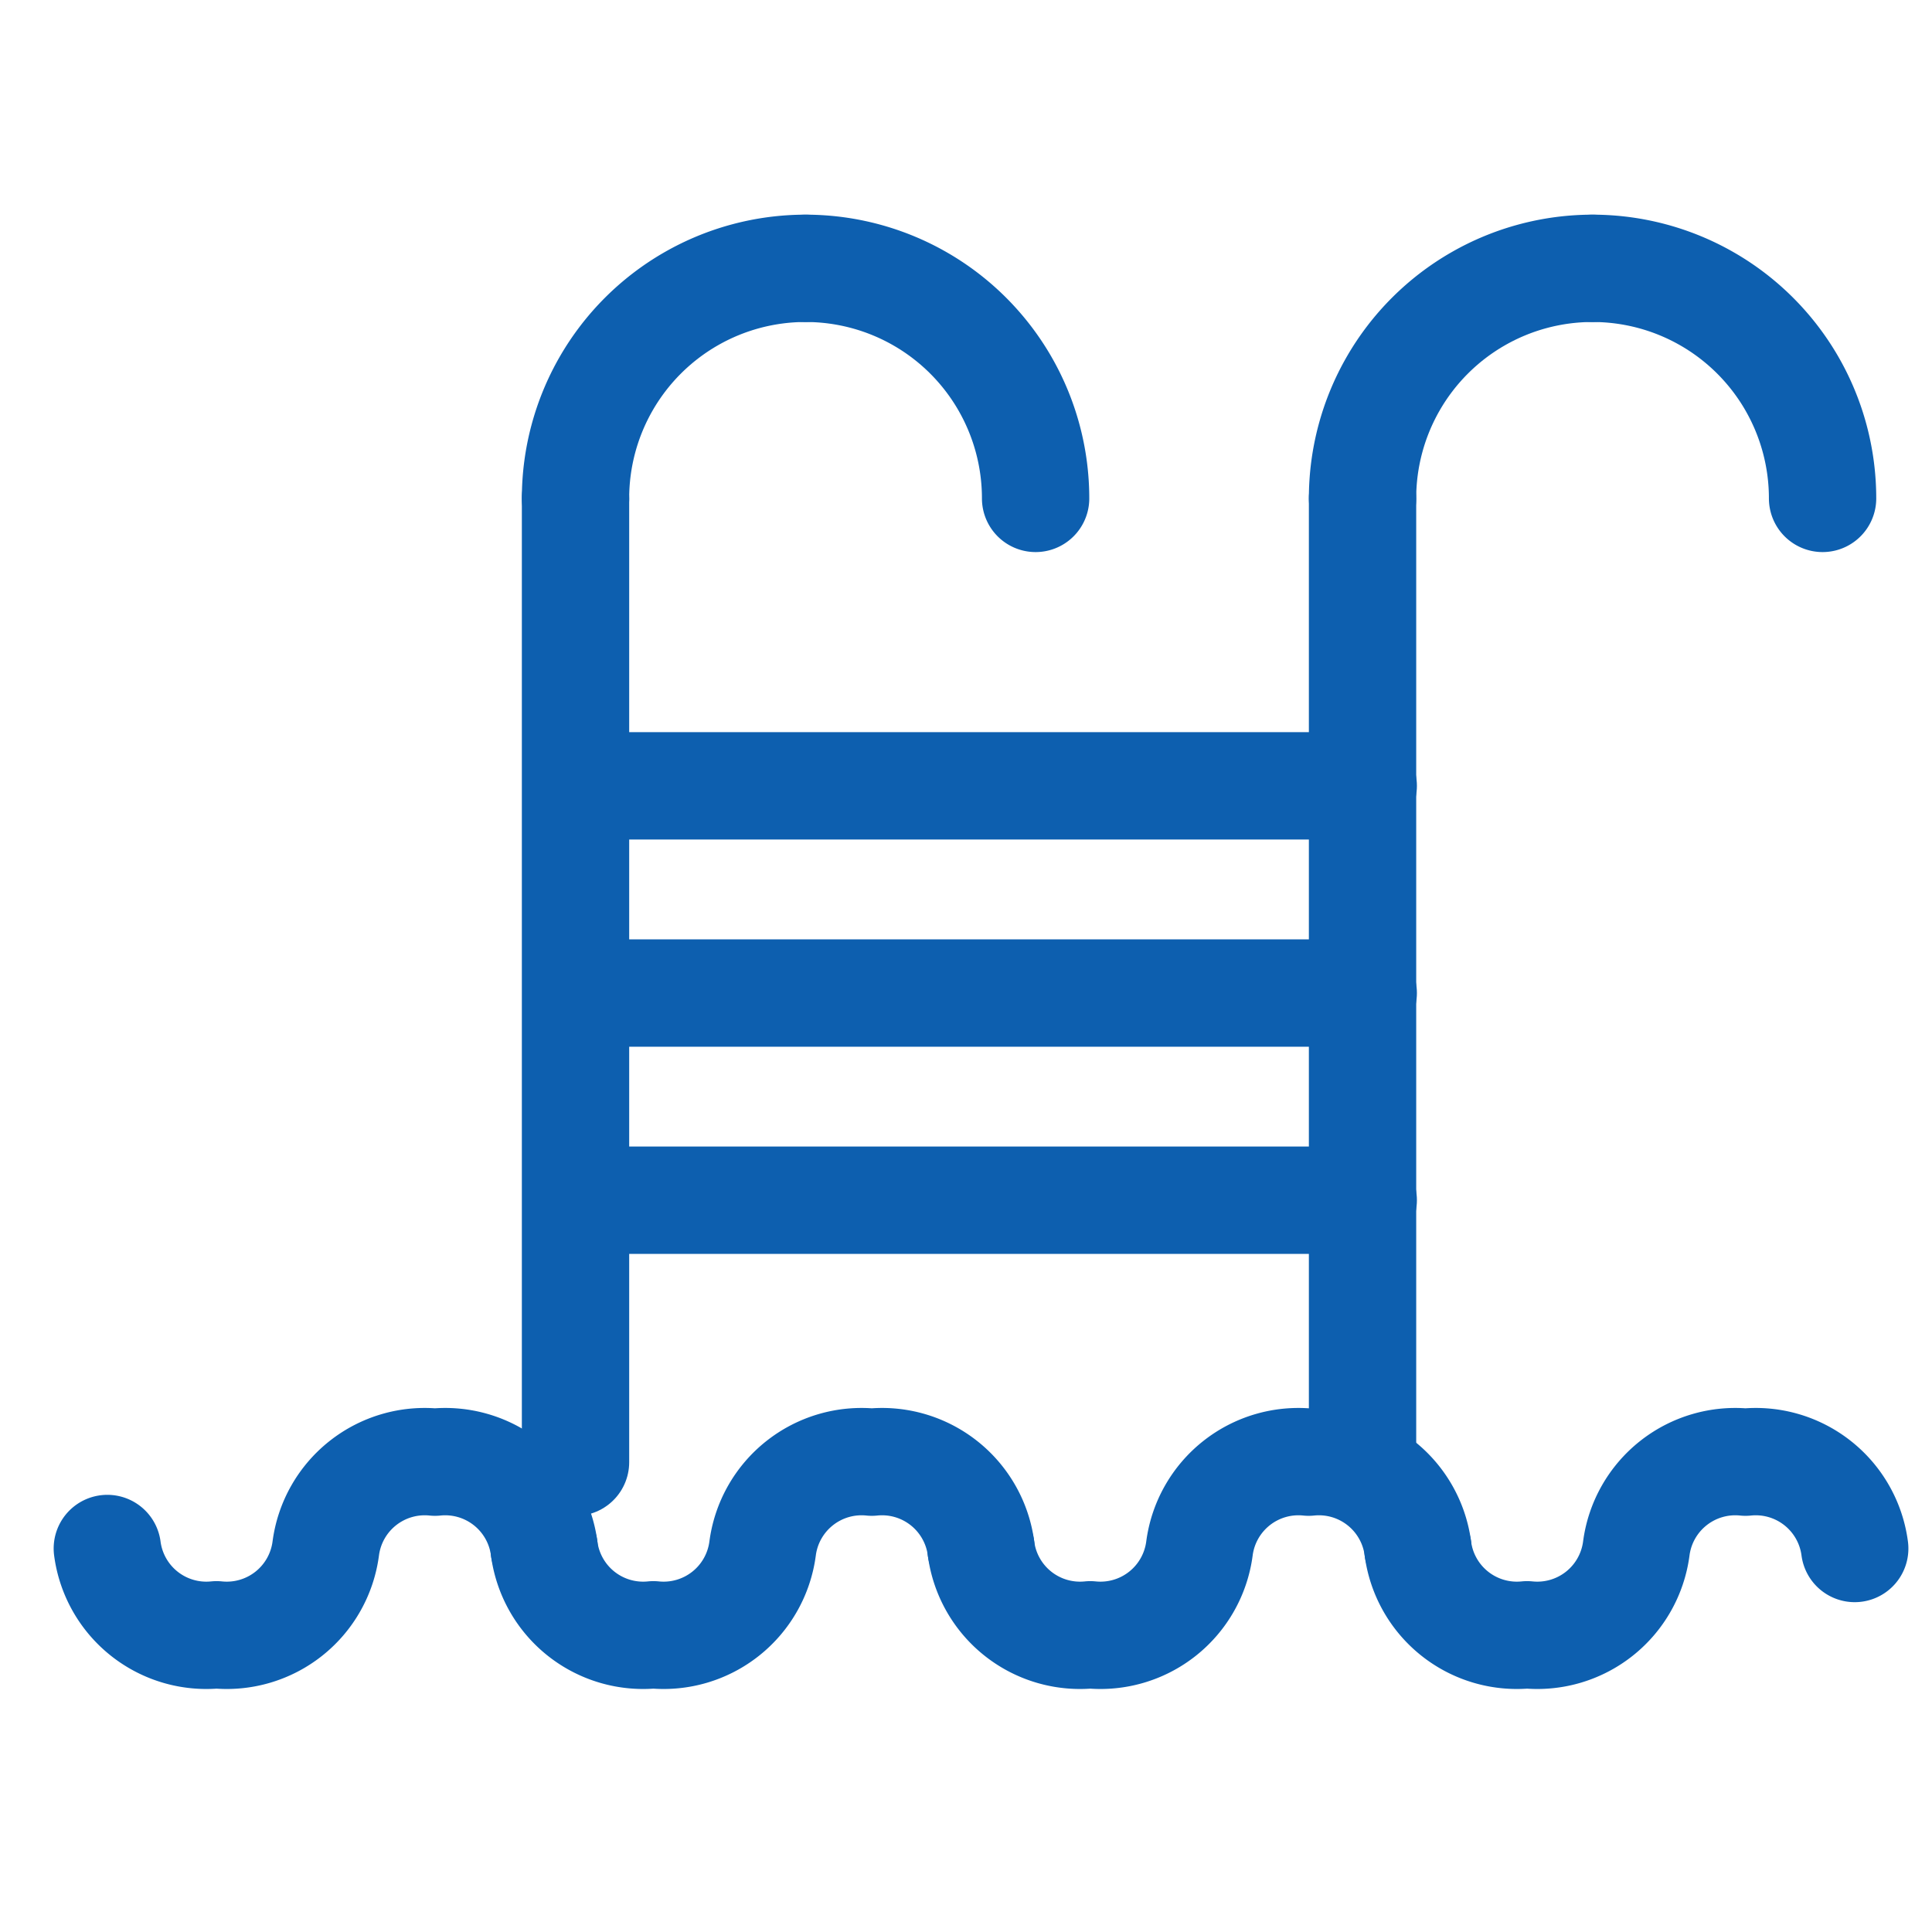
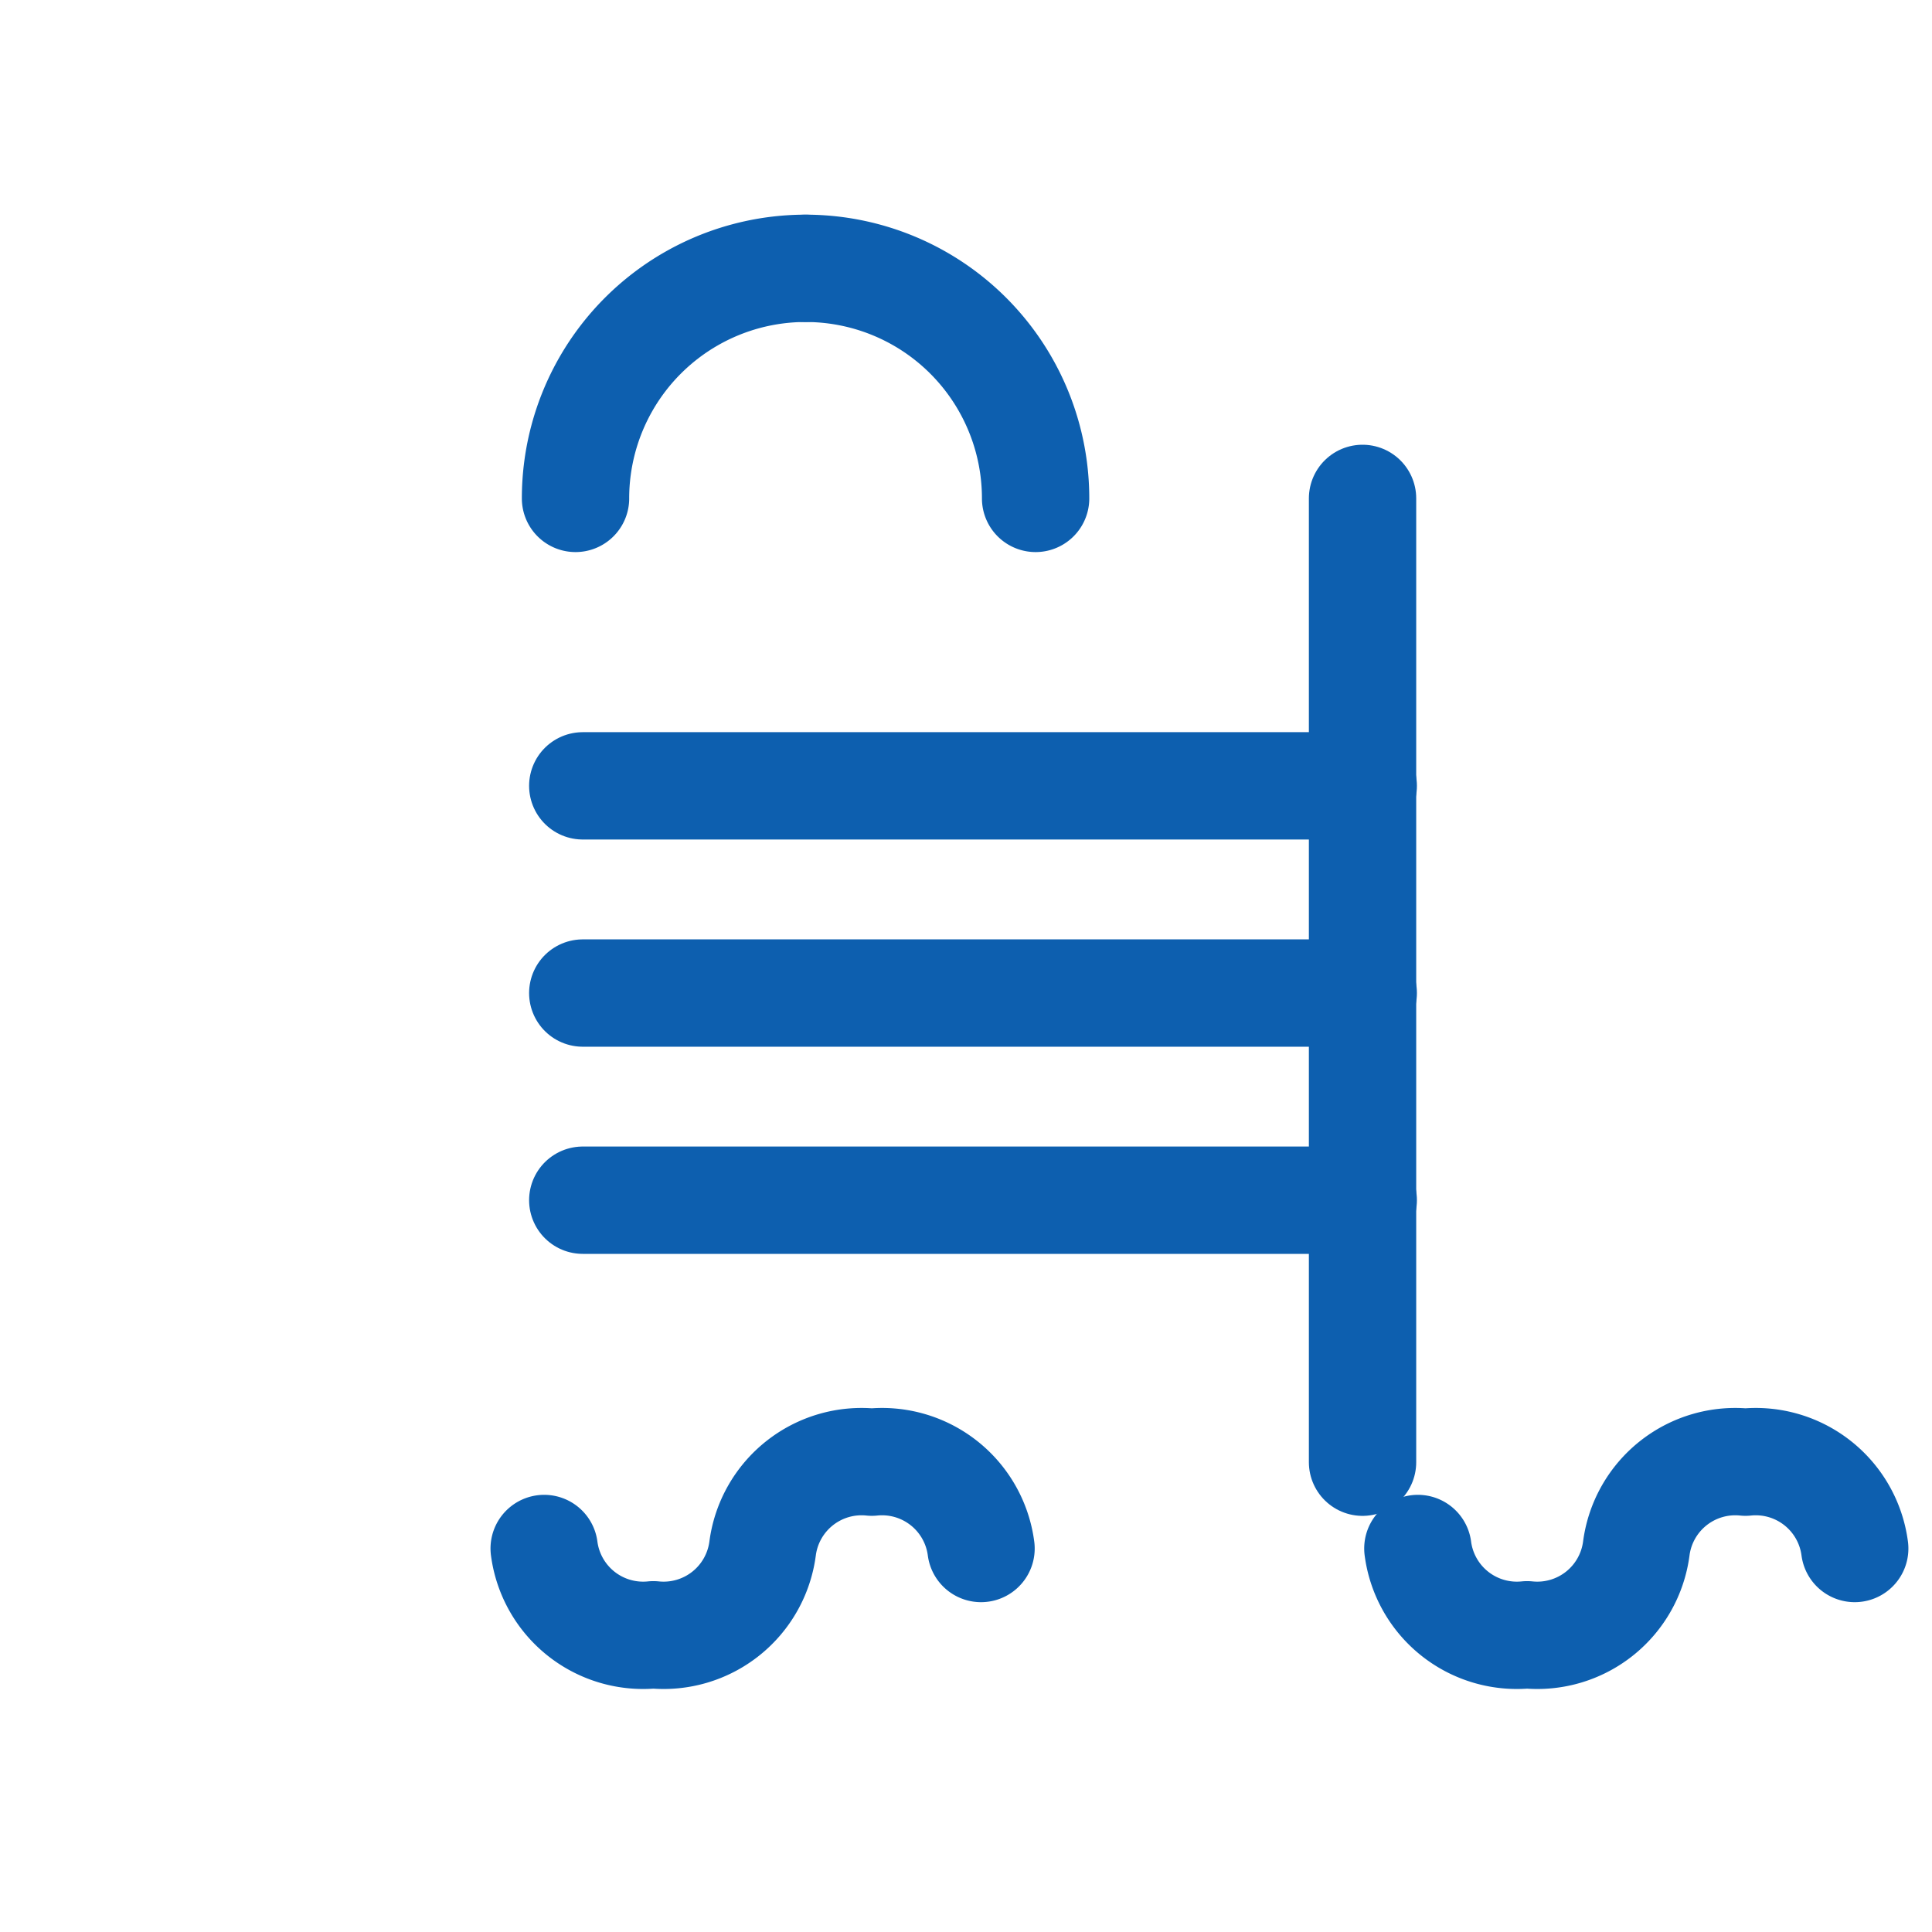
<svg xmlns="http://www.w3.org/2000/svg" width="36" height="36" viewBox="0 0 36 36">
  <defs>
    <clipPath id="clip-icon_facility">
      <rect width="36" height="36" />
    </clipPath>
  </defs>
  <g id="icon_facility" clip-path="url(#clip-icon_facility)">
    <g id="グループ_7967" data-name="グループ 7967" transform="translate(-470.839 -251.168)">
-       <path id="パス_99" data-name="パス 99" d="M478.944,339.051a1.86,1.86,0,0,1,2.035,1.609m-2.035-1.609a1.86,1.86,0,0,0-2.035,1.609m-4.07,0a1.86,1.86,0,0,0,2.035,1.608m0,0a1.86,1.86,0,0,0,2.035-1.608" transform="translate(0 -60.638)" fill="none" stroke="#0d5faf" stroke-linecap="round" stroke-linejoin="round" stroke-width="2" />
      <path id="パス_100" data-name="パス 100" d="M509.272,339.051a1.86,1.86,0,0,1,2.035,1.609m-2.035-1.609a1.86,1.86,0,0,0-2.035,1.609m-4.07,0a1.86,1.86,0,0,0,2.035,1.608m0,0a1.86,1.86,0,0,0,2.035-1.608" transform="translate(-22.188 -60.638)" fill="none" stroke="#0d5faf" stroke-linecap="round" stroke-linejoin="round" stroke-width="2" />
-       <path id="パス_101" data-name="パス 101" d="M539.6,339.051a1.86,1.86,0,0,1,2.035,1.609m-2.035-1.609a1.86,1.86,0,0,0-2.035,1.609m-4.07,0a1.86,1.86,0,0,0,2.035,1.608m0,0a1.86,1.86,0,0,0,2.035-1.608" transform="translate(-44.376 -60.638)" fill="none" stroke="#0d5faf" stroke-linecap="round" stroke-linejoin="round" stroke-width="2" />
      <path id="パス_102" data-name="パス 102" d="M569.929,339.051a1.86,1.86,0,0,1,2.035,1.609m-2.035-1.609a1.86,1.86,0,0,0-2.035,1.609m-4.07,0a1.86,1.86,0,0,0,2.035,1.608m0,0a1.86,1.86,0,0,0,2.035-1.608" transform="translate(-66.565 -60.638)" fill="none" stroke="#0d5faf" stroke-linecap="round" stroke-linejoin="round" stroke-width="2" />
      <g id="グループ_92" data-name="グループ 92" transform="translate(481.563 256.168)">
        <g id="グループ_90" data-name="グループ 90">
          <path id="パス_103" data-name="パス 103" d="M521.316,256.168a4.286,4.286,0,0,1,4.286,4.287" transform="translate(-517.029 -256.168)" fill="none" stroke="#0d5faf" stroke-linecap="round" stroke-linejoin="round" stroke-width="2" />
          <path id="パス_104" data-name="パス 104" d="M505.345,260.455a4.286,4.286,0,0,1,4.287-4.287" transform="translate(-505.345 -256.168)" fill="none" stroke="#0d5faf" stroke-linecap="round" stroke-linejoin="round" stroke-width="2" />
-           <line id="線_94" data-name="線 94" y2="17.959" transform="translate(0 4.287)" fill="none" stroke="#0d5faf" stroke-linecap="round" stroke-linejoin="round" stroke-width="2" />
        </g>
        <g id="グループ_91" data-name="グループ 91" transform="translate(14.665)">
-           <path id="パス_105" data-name="パス 105" d="M575.953,256.168a4.286,4.286,0,0,1,4.286,4.287" transform="translate(-571.667 -256.168)" fill="none" stroke="#0d5faf" stroke-linecap="round" stroke-linejoin="round" stroke-width="2" />
-           <path id="パス_106" data-name="パス 106" d="M559.983,260.455a4.286,4.286,0,0,1,4.286-4.287" transform="translate(-559.983 -256.168)" fill="none" stroke="#0d5faf" stroke-linecap="round" stroke-linejoin="round" stroke-width="2" />
          <line id="線_95" data-name="線 95" y2="17.959" transform="translate(0 4.287)" fill="none" stroke="#0d5faf" stroke-linecap="round" stroke-linejoin="round" stroke-width="2" />
        </g>
        <line id="線_96" data-name="線 96" x2="14.543" transform="translate(0.135 9.643)" fill="none" stroke="#0d5faf" stroke-linecap="round" stroke-linejoin="round" stroke-width="2" />
        <line id="線_97" data-name="線 97" x2="14.543" transform="translate(0.135 13.504)" fill="none" stroke="#0d5faf" stroke-linecap="round" stroke-linejoin="round" stroke-width="2" />
        <line id="線_98" data-name="線 98" x2="14.543" transform="translate(0.135 17.364)" fill="none" stroke="#0d5faf" stroke-linecap="round" stroke-linejoin="round" stroke-width="2" />
      </g>
    </g>
  </g>
</svg>